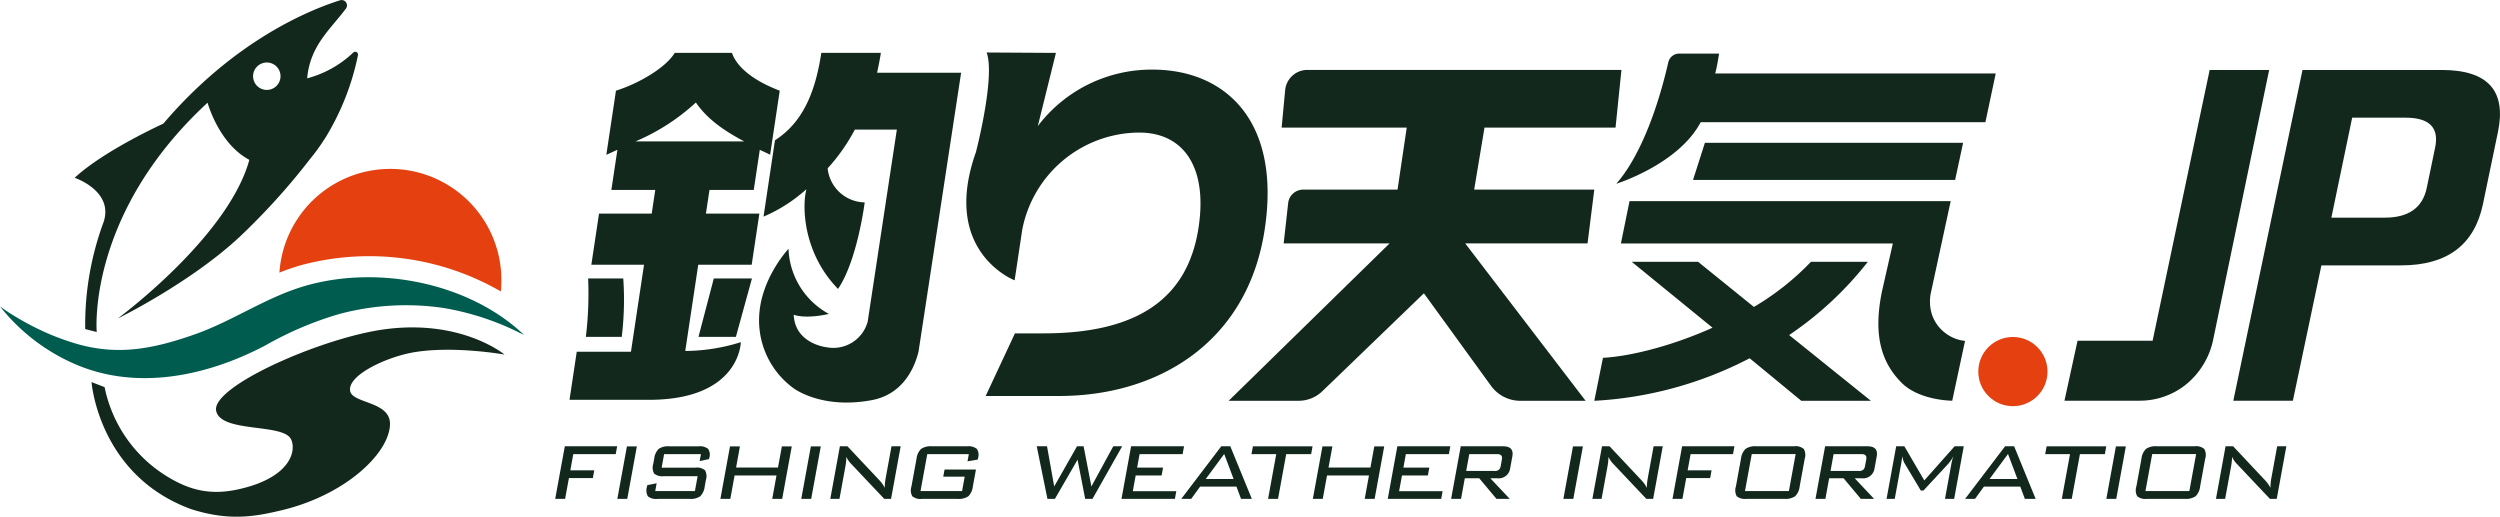
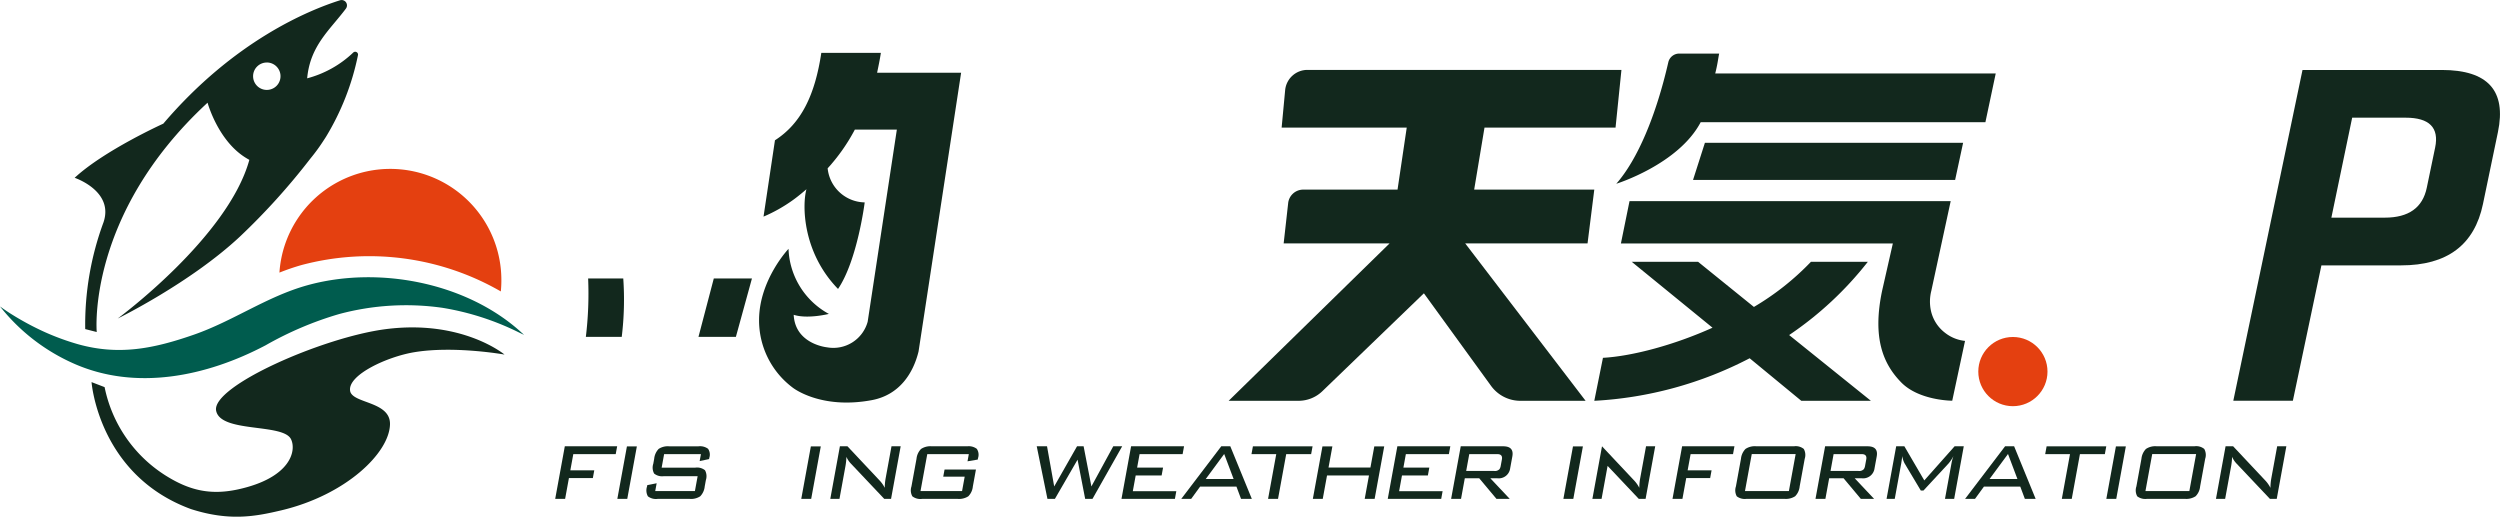
<svg xmlns="http://www.w3.org/2000/svg" width="373.556" height="77.208" viewBox="0 0 373.556 77.208">
  <defs>
    <style>
      .cls-1 {
        fill: #e44010;
      }

      .cls-2 {
        fill: #12281d;
      }

      .cls-3 {
        fill: #005c4e;
      }
    </style>
  </defs>
  <g id="tsuriten_new_logo" transform="translate(-237.212 -251.645)">
    <circle id="楕円形_135" data-name="楕円形 135" class="cls-1" cx="5.17" cy="5.17" r="5.17" transform="translate(532.813 301.998)" />
    <g id="グループ_763" data-name="グループ 763">
      <path id="パス_1430" data-name="パス 1430" class="cls-2" d="M475.435,279.973H457.487l1.543-9.266h19.581l.88-8.617h-46.94a3.346,3.346,0,0,0-3.3,2.942l-.533,5.675h18.692l-.014.1-1.36,9.17H431.946a2.266,2.266,0,0,0-2.26,2.088l-.667,5.953h15.824L420.8,311.533h10.439A5.132,5.132,0,0,0,434.8,310.1l15.156-14.612h.031L460.007,309.3a5.413,5.413,0,0,0,4.381,2.234h9.75l-17.99-23.518h18.28Z" />
-       <path id="パス_1431" data-name="パス 1431" class="cls-2" d="M341.546,291.2h7.986l1.147-7.642h-7.986l.532-3.536h6.616l.9-5.989c.479.228,1.016.457,1.544.741l1.438-9.582c-3.941-1.483-6.427-3.536-7.137-5.647h-8.557c-1.295,2.168-5.3,4.564-8.777,5.647l-1.441,9.582c.549-.228,1.106-.513,1.653-.741l-.9,5.989h6.56l-.531,3.536h-7.872l-1.148,7.642h7.872l-1.954,13h-8.1l-1.08,7.187h11.865c13.65,0,13.729-8.612,13.729-8.612a28.327,28.327,0,0,1-8.3,1.312Zm-9.383-18.422a31.345,31.345,0,0,0,9.03-5.817c1.685,2.452,4.11,4.163,7.227,5.817Z" />
      <path id="パス_1432" data-name="パス 1432" class="cls-2" d="M368.834,259.544h-8.9c-.951,6.331-3.011,10.553-6.926,13.062L351.3,284.013a22.8,22.8,0,0,0,4.361-2.452s.837-.583,2.054-1.642c-.65,2.339-.621,9.408,4.718,14.9,2.9-4.283,3.985-12.932,3.985-12.932a5.662,5.662,0,0,1-5.537-5.09,27.852,27.852,0,0,0,4.065-5.789h6.276l-4.36,28.707a5.32,5.32,0,0,1-6.077,3.827s-4.76-.464-4.977-4.858c2.091.666,5.257-.133,5.257-.133a11.542,11.542,0,0,1-6.031-9.723s-4.33,4.575-4.4,10.508a12.558,12.558,0,0,0,4.994,10.206s4.128,3.328,11.836,1.895c4.169-.775,6.213-4.054,7-7.272l6.361-41.655H368.273C368.484,261.485,368.687,260.515,368.834,259.544Z" />
      <path id="パス_1433" data-name="パス 1433" class="cls-2" d="M330.113,301.98a45.669,45.669,0,0,0,.229-8.727h-5.249a53.875,53.875,0,0,1-.341,8.727Z" />
      <path id="パス_1434" data-name="パス 1434" class="cls-2" d="M341.58,301.98h5.59l2.4-8.727h-5.7Z" />
-       <path id="パス_1435" data-name="パス 1435" class="cls-2" d="M409.41,262.045a21.338,21.338,0,0,0-17.127,8.442l2.708-10.937-10.354-.062c1.325,3.643-1.6,14.893-1.6,14.893-5.3,14.9,5.782,19.15,5.782,19.15L389.952,286a17.894,17.894,0,0,1,17.474-14.546c6.618,0,10.239,5.134,8.885,14.147-1.6,10.667-9.114,15.857-23.205,15.857h-4.239l-4.374,9.355h10.989c14.7,0,28.159-7.928,30.713-24.927C428.646,269.574,420.192,262.045,409.41,262.045Z" />
-       <path id="パス_1436" data-name="パス 1436" class="cls-2" d="M567.386,262.1l-8.526,40.46H547.643l-1.954,8.959h11.244a11.041,11.041,0,0,0,6.864-2.379,11.693,11.693,0,0,0,4.15-6.918l8.329-40.122Z" />
      <path id="パス_1437" data-name="パス 1437" class="cls-2" d="M602.064,262.1H581.258L570.919,311.52h8.9l4.264-20.223h11.907q10.323,0,12.232-9.166l2.237-10.75Q612.394,262.1,602.064,262.1Zm-.987,11.589-1.252,6.019q-.929,4.461-6.271,4.459h-7.983l3.108-14.937h7.984Q602,269.231,601.077,273.69Z" />
      <path id="パス_1438" data-name="パス 1438" class="cls-2" d="M516.306,290.765h-8.5a39.517,39.517,0,0,1-8.52,6.744l-8.341-6.744H481.03l12.071,9.846c-5.652,2.555-11.979,4.259-16.373,4.5l-1.293,6.424a56.842,56.842,0,0,0,23.215-6.358l7.718,6.358h10.4l-12.218-9.826A51.4,51.4,0,0,0,516.306,290.765Z" />
      <path id="パス_1439" data-name="パス 1439" class="cls-2" d="M525.711,297.949a6.5,6.5,0,0,1,.079-2.832l2.9-13.422H480.7l-1.288,6.333h40.633l-1.609,7.089c-1.486,7.124.221,10.966,2.857,13.664,2.676,2.739,7.627,2.739,7.627,2.739l1.912-8.937a5.787,5.787,0,0,1-2.993-1.214A5.679,5.679,0,0,1,525.711,297.949Z" />
      <path id="パス_1440" data-name="パス 1440" class="cls-2" d="M494.093,259.651h-5.975a1.675,1.675,0,0,0-1.627,1.313c-1.822,7.942-4.589,14.521-7.771,18.141,0,0,9.286-2.892,12.612-9.2h42.544l1.542-7.283H493.505C493.86,261.223,493.919,260.518,494.093,259.651Z" />
      <path id="パス_1441" data-name="パス 1441" class="cls-2" d="M530.545,272.981H491.964l-1.773,5.547h39.162Z" />
    </g>
    <g id="グループ_764" data-name="グループ 764">
      <path id="パス_1442" data-name="パス 1442" class="cls-2" d="M320.172,326.188l1.436-7.857h7.821l-.214,1.167h-6.338l-.444,2.428h3.577l-.211,1.149h-3.575l-.569,3.113Z" />
      <path id="パス_1443" data-name="パス 1443" class="cls-2" d="M330.939,326.188h-1.483l1.433-7.839h1.483Z" />
      <path id="パス_1444" data-name="パス 1444" class="cls-2" d="M341.946,319.5h-5.5l-.369,2.02h5.04a1.889,1.889,0,0,1,1.438.391,1.855,1.855,0,0,1,.131,1.469l-.174.95a2.458,2.458,0,0,1-.668,1.47,2.491,2.491,0,0,1-1.58.39h-4.782a1.962,1.962,0,0,1-1.459-.383,1.808,1.808,0,0,1-.134-1.451l.042-.223,1.4-.278-.214,1.167h5.931l.406-2.224h-5.059a1.9,1.9,0,0,1-1.438-.389,1.834,1.834,0,0,1-.131-1.464l.135-.74a2.462,2.462,0,0,1,.67-1.483,2.5,2.5,0,0,1,1.581-.389h4.374a2.032,2.032,0,0,1,1.424.37,1.521,1.521,0,0,1,.187,1.353l-.033.185-1.407.3Z" />
-       <path id="パス_1445" data-name="パス 1445" class="cls-2" d="M344.856,326.188l1.433-7.839h1.484L347.2,321.5h6.263l.576-3.151h1.483l-1.433,7.839H352.6l.64-3.5h-6.263l-.639,3.5Z" />
      <path id="パス_1446" data-name="パス 1446" class="cls-2" d="M358.422,326.188h-1.483l1.433-7.839h1.484Z" />
      <path id="パス_1447" data-name="パス 1447" class="cls-2" d="M363.684,319.906a8.811,8.811,0,0,1-.146,1.409l-.89,4.873h-1.372l1.436-7.857h1.13l4.826,5.133a4.685,4.685,0,0,1,.747,1.074,8.1,8.1,0,0,1,.139-1.463l.868-4.744h1.371l-1.437,7.857h-1.018l-4.923-5.208A3.5,3.5,0,0,1,363.684,319.906Z" />
      <path id="パス_1448" data-name="パス 1448" class="cls-2" d="M381.974,319.5h-6.207l-1.011,5.522h6.209l.392-2.149h-3.206l.2-1.074h4.688l-.463,2.538a2.408,2.408,0,0,1-.676,1.464,2.544,2.544,0,0,1-1.591.389h-5.318a1.935,1.935,0,0,1-1.458-.389,1.847,1.847,0,0,1-.131-1.464l.756-4.132a2.444,2.444,0,0,1,.677-1.473,2.5,2.5,0,0,1,1.593-.4h5.318a1.994,1.994,0,0,1,1.422.379,1.576,1.576,0,0,1,.183,1.381l-.041.223-1.529.259Z" />
      <path id="パス_1449" data-name="パス 1449" class="cls-2" d="M393.723,326.188l-1.6-7.857h1.538l1.071,6,3.413-6h.983l1.163,6,3.267-6h1.333l-4.438,7.857h-1.093l-1.136-5.856-3.386,5.856Z" />
      <path id="パス_1450" data-name="パス 1450" class="cls-2" d="M404.787,326.188l1.436-7.857h7.913l-.214,1.167h-6.43l-.368,2.02H411l-.214,1.168H406.91l-.43,2.353h6.5l-.21,1.149Z" />
      <path id="パス_1451" data-name="パス 1451" class="cls-2" d="M413.719,326.188l5.976-7.857h1.352l3.217,7.857h-1.613l-.685-1.834h-5.43l-1.335,1.834Zm3.655-2.965h4.17l-1.41-3.743Z" />
      <path id="パス_1452" data-name="パス 1452" class="cls-2" d="M429.4,319.5l-1.223,6.69H426.69l1.222-6.69h-3.7l.214-1.167h8.914l-.215,1.167Z" />
      <path id="パス_1453" data-name="パス 1453" class="cls-2" d="M433.38,326.188l1.434-7.839H436.3l-.576,3.151h6.263l.576-3.151h1.483l-1.433,7.839h-1.483l.639-3.5H435.5l-.639,3.5Z" />
      <path id="パス_1454" data-name="パス 1454" class="cls-2" d="M444.573,326.188l1.437-7.857h7.913l-.214,1.167h-6.43l-.368,2.02h3.873l-.215,1.168H446.7l-.429,2.353h6.5l-.21,1.149Z" />
      <path id="パス_1455" data-name="パス 1455" class="cls-2" d="M454.042,326.188l1.437-7.857h6.335q1.652,0,1.375,1.519l-.323,1.76a1.722,1.722,0,0,1-1.928,1.5H459.9l2.9,3.076h-1.983l-2.576-3.076h-2.155l-.562,3.076Zm6.9-6.69h-4.189l-.46,2.52h4.188a.927.927,0,0,0,.791-.275,1.269,1.269,0,0,0,.187-.515l.172-.939Q461.77,319.5,460.937,319.5Z" />
      <path id="パス_1456" data-name="パス 1456" class="cls-2" d="M472.3,326.188h-1.483l1.433-7.839h1.483Z" />
-       <path id="パス_1457" data-name="パス 1457" class="cls-2" d="M477.558,319.906a8.811,8.811,0,0,1-.145,1.409l-.891,4.873H475.15l1.437-7.857h1.13l4.825,5.133a4.658,4.658,0,0,1,.748,1.074,8.1,8.1,0,0,1,.139-1.463l.868-4.744h1.37l-1.436,7.857h-1.019l-4.922-5.208A3.5,3.5,0,0,1,477.558,319.906Z" />
+       <path id="パス_1457" data-name="パス 1457" class="cls-2" d="M477.558,319.906a8.811,8.811,0,0,1-.145,1.409l-.891,4.873H475.15l1.437-7.857l4.825,5.133a4.658,4.658,0,0,1,.748,1.074,8.1,8.1,0,0,1,.139-1.463l.868-4.744h1.37l-1.436,7.857h-1.019l-4.922-5.208A3.5,3.5,0,0,1,477.558,319.906Z" />
      <path id="パス_1458" data-name="パス 1458" class="cls-2" d="M487.121,326.188l1.437-7.857h7.82l-.213,1.167h-6.338l-.444,2.428h3.577l-.211,1.149h-3.576l-.568,3.113Z" />
      <path id="パス_1459" data-name="パス 1459" class="cls-2" d="M497.352,320.2a2.444,2.444,0,0,1,.677-1.473,2.5,2.5,0,0,1,1.593-.4h5.67a1.9,1.9,0,0,1,1.446.4,1.842,1.842,0,0,1,.139,1.473l-.755,4.132a2.408,2.408,0,0,1-.676,1.464,2.544,2.544,0,0,1-1.591.389h-5.67a1.98,1.98,0,0,1-1.46-.379,1.844,1.844,0,0,1-.129-1.474Zm.6,4.817h6.561l1.009-5.522h-6.559Z" />
      <path id="パス_1460" data-name="パス 1460" class="cls-2" d="M508.488,326.188l1.437-7.857h6.335q1.652,0,1.375,1.519l-.323,1.76a1.722,1.722,0,0,1-1.928,1.5h-1.04l2.9,3.076h-1.983l-2.576-3.076h-2.155l-.562,3.076Zm6.895-6.69h-4.189l-.46,2.52h4.188a.927.927,0,0,0,.791-.275,1.27,1.27,0,0,0,.187-.515l.172-.939Q516.216,319.5,515.383,319.5Z" />
      <path id="パス_1461" data-name="パス 1461" class="cls-2" d="M521.462,319.794l-.163,1.094-.969,5.3h-1.223l1.437-7.857h1.223l2.978,5.1,4.528-5.1h1.37l-1.436,7.857h-1.371l.969-5.3a6.724,6.724,0,0,1,.293-1.094,5.515,5.515,0,0,1-.72,1.094l-3.762,4.058h-.39l-2.4-4.021A2.936,2.936,0,0,1,521.462,319.794Z" />
      <path id="パス_1462" data-name="パス 1462" class="cls-2" d="M530.839,326.188l5.976-7.857h1.353l3.216,7.857h-1.613l-.685-1.834h-5.43l-1.335,1.834Zm3.654-2.965h4.17l-1.41-3.743Z" />
      <path id="パス_1463" data-name="パス 1463" class="cls-2" d="M548,319.5l-1.222,6.69h-1.483l1.223-6.69H542.81l.213-1.167h8.914l-.213,1.167Z" />
      <path id="パス_1464" data-name="パス 1464" class="cls-2" d="M553.428,326.188h-1.483l1.433-7.839h1.483Z" />
      <path id="パス_1465" data-name="パス 1465" class="cls-2" d="M557.191,320.2a2.444,2.444,0,0,1,.676-1.473,2.5,2.5,0,0,1,1.593-.4h5.67a1.9,1.9,0,0,1,1.447.4,1.839,1.839,0,0,1,.138,1.473l-.756,4.132a2.391,2.391,0,0,1-.675,1.464,2.543,2.543,0,0,1-1.59.389h-5.67a1.983,1.983,0,0,1-1.461-.379,1.85,1.85,0,0,1-.128-1.474Zm.6,4.817h6.56l1.01-5.522H558.8Z" />
      <path id="パス_1466" data-name="パス 1466" class="cls-2" d="M570.735,319.906a8.924,8.924,0,0,1-.145,1.409l-.891,4.873h-1.372l1.436-7.857h1.131l4.825,5.133a4.683,4.683,0,0,1,.747,1.074,8.105,8.105,0,0,1,.139-1.463l.868-4.744h1.371l-1.436,7.857h-1.019l-4.923-5.208A3.5,3.5,0,0,1,570.735,319.906Z" />
    </g>
    <g id="グループ_766" data-name="グループ 766">
      <path id="パス_1467" data-name="パス 1467" class="cls-3" d="M237.212,297.433s.273.2.794.558,1.294.85,2.294,1.426a40.475,40.475,0,0,0,3.66,1.873,36.847,36.847,0,0,0,4.878,1.78c6.18,1.737,11.4.654,17.366-1.424,5.857-2.04,10.887-5.692,16.892-7.365,10.529-2.933,23.5-.479,31.688,6.737.482.43.733.667.733.667l-.861-.412a40.26,40.26,0,0,0-11.277-3.625,38.529,38.529,0,0,0-15.485.922,51.094,51.094,0,0,0-10.991,4.669c-8.748,4.611-19.412,6.925-28.858,2.646A29,29,0,0,1,237.212,297.433Z" />
      <path id="パス_1468" data-name="パス 1468" class="cls-2" d="M312.6,304.625s-6.324-5.269-17.737-3.8c-9.415,1.211-26.067,8.534-25.356,12.187.654,3.353,9.97,1.848,11.178,4.24.867,1.717-.034,5.8-7.9,7.516-4.169.909-7.344.148-10.943-2.142a20.389,20.389,0,0,1-9-13.135l-1.951-.751s1.025,13.91,14.867,18.977c5.759,1.843,9.64,1.094,13.468.189,9.657-2.284,16.178-8.575,16.261-12.872.067-3.52-5.835-3.049-5.97-5.08-.226-2.339,5.554-5,9.56-5.675C305.045,303.275,312.6,304.625,312.6,304.625Z" />
      <path id="パス_1469" data-name="パス 1469" class="cls-2" d="M285.6,272.583c.146-.217.253-.384.336-.519a38.128,38.128,0,0,0,4.764-12.171.423.423,0,0,0-.691-.41,15.817,15.817,0,0,1-6.9,3.866c.444-4.91,3.429-7.253,5.795-10.426a.8.8,0,0,0-.874-1.239c-4.676,1.476-15.877,6.071-26.416,18.438,0,0-8.836,4-13.247,8.091,0,0,5.9,1.967,4.313,6.646a44.105,44.105,0,0,0-2.734,15.959l1.72.439s-1.576-17.519,16.561-34.266c0,0,1.508,5.558,5.6,8.16.216.137.43.262.643.382-3.187,11.589-19.675,23.711-19.675,23.711s10.869-5.326,18.26-12.24a100.287,100.287,0,0,0,10.516-11.639A28.443,28.443,0,0,0,285.6,272.583Zm-8.52-11.6a2.049,2.049,0,1,1-2.05,2.049A2.049,2.049,0,0,1,277.079,260.986Z" />
      <g id="グループ_765" data-name="グループ 765">
        <path id="パス_1470" data-name="パス 1470" class="cls-1" d="M282.252,291.253a39.323,39.323,0,0,1,29.795,3.94c.051-.529.081-1.065.081-1.607a16.6,16.6,0,0,0-33.163-1.207A33.966,33.966,0,0,1,282.252,291.253Z" />
      </g>
    </g>
  </g>
</svg>